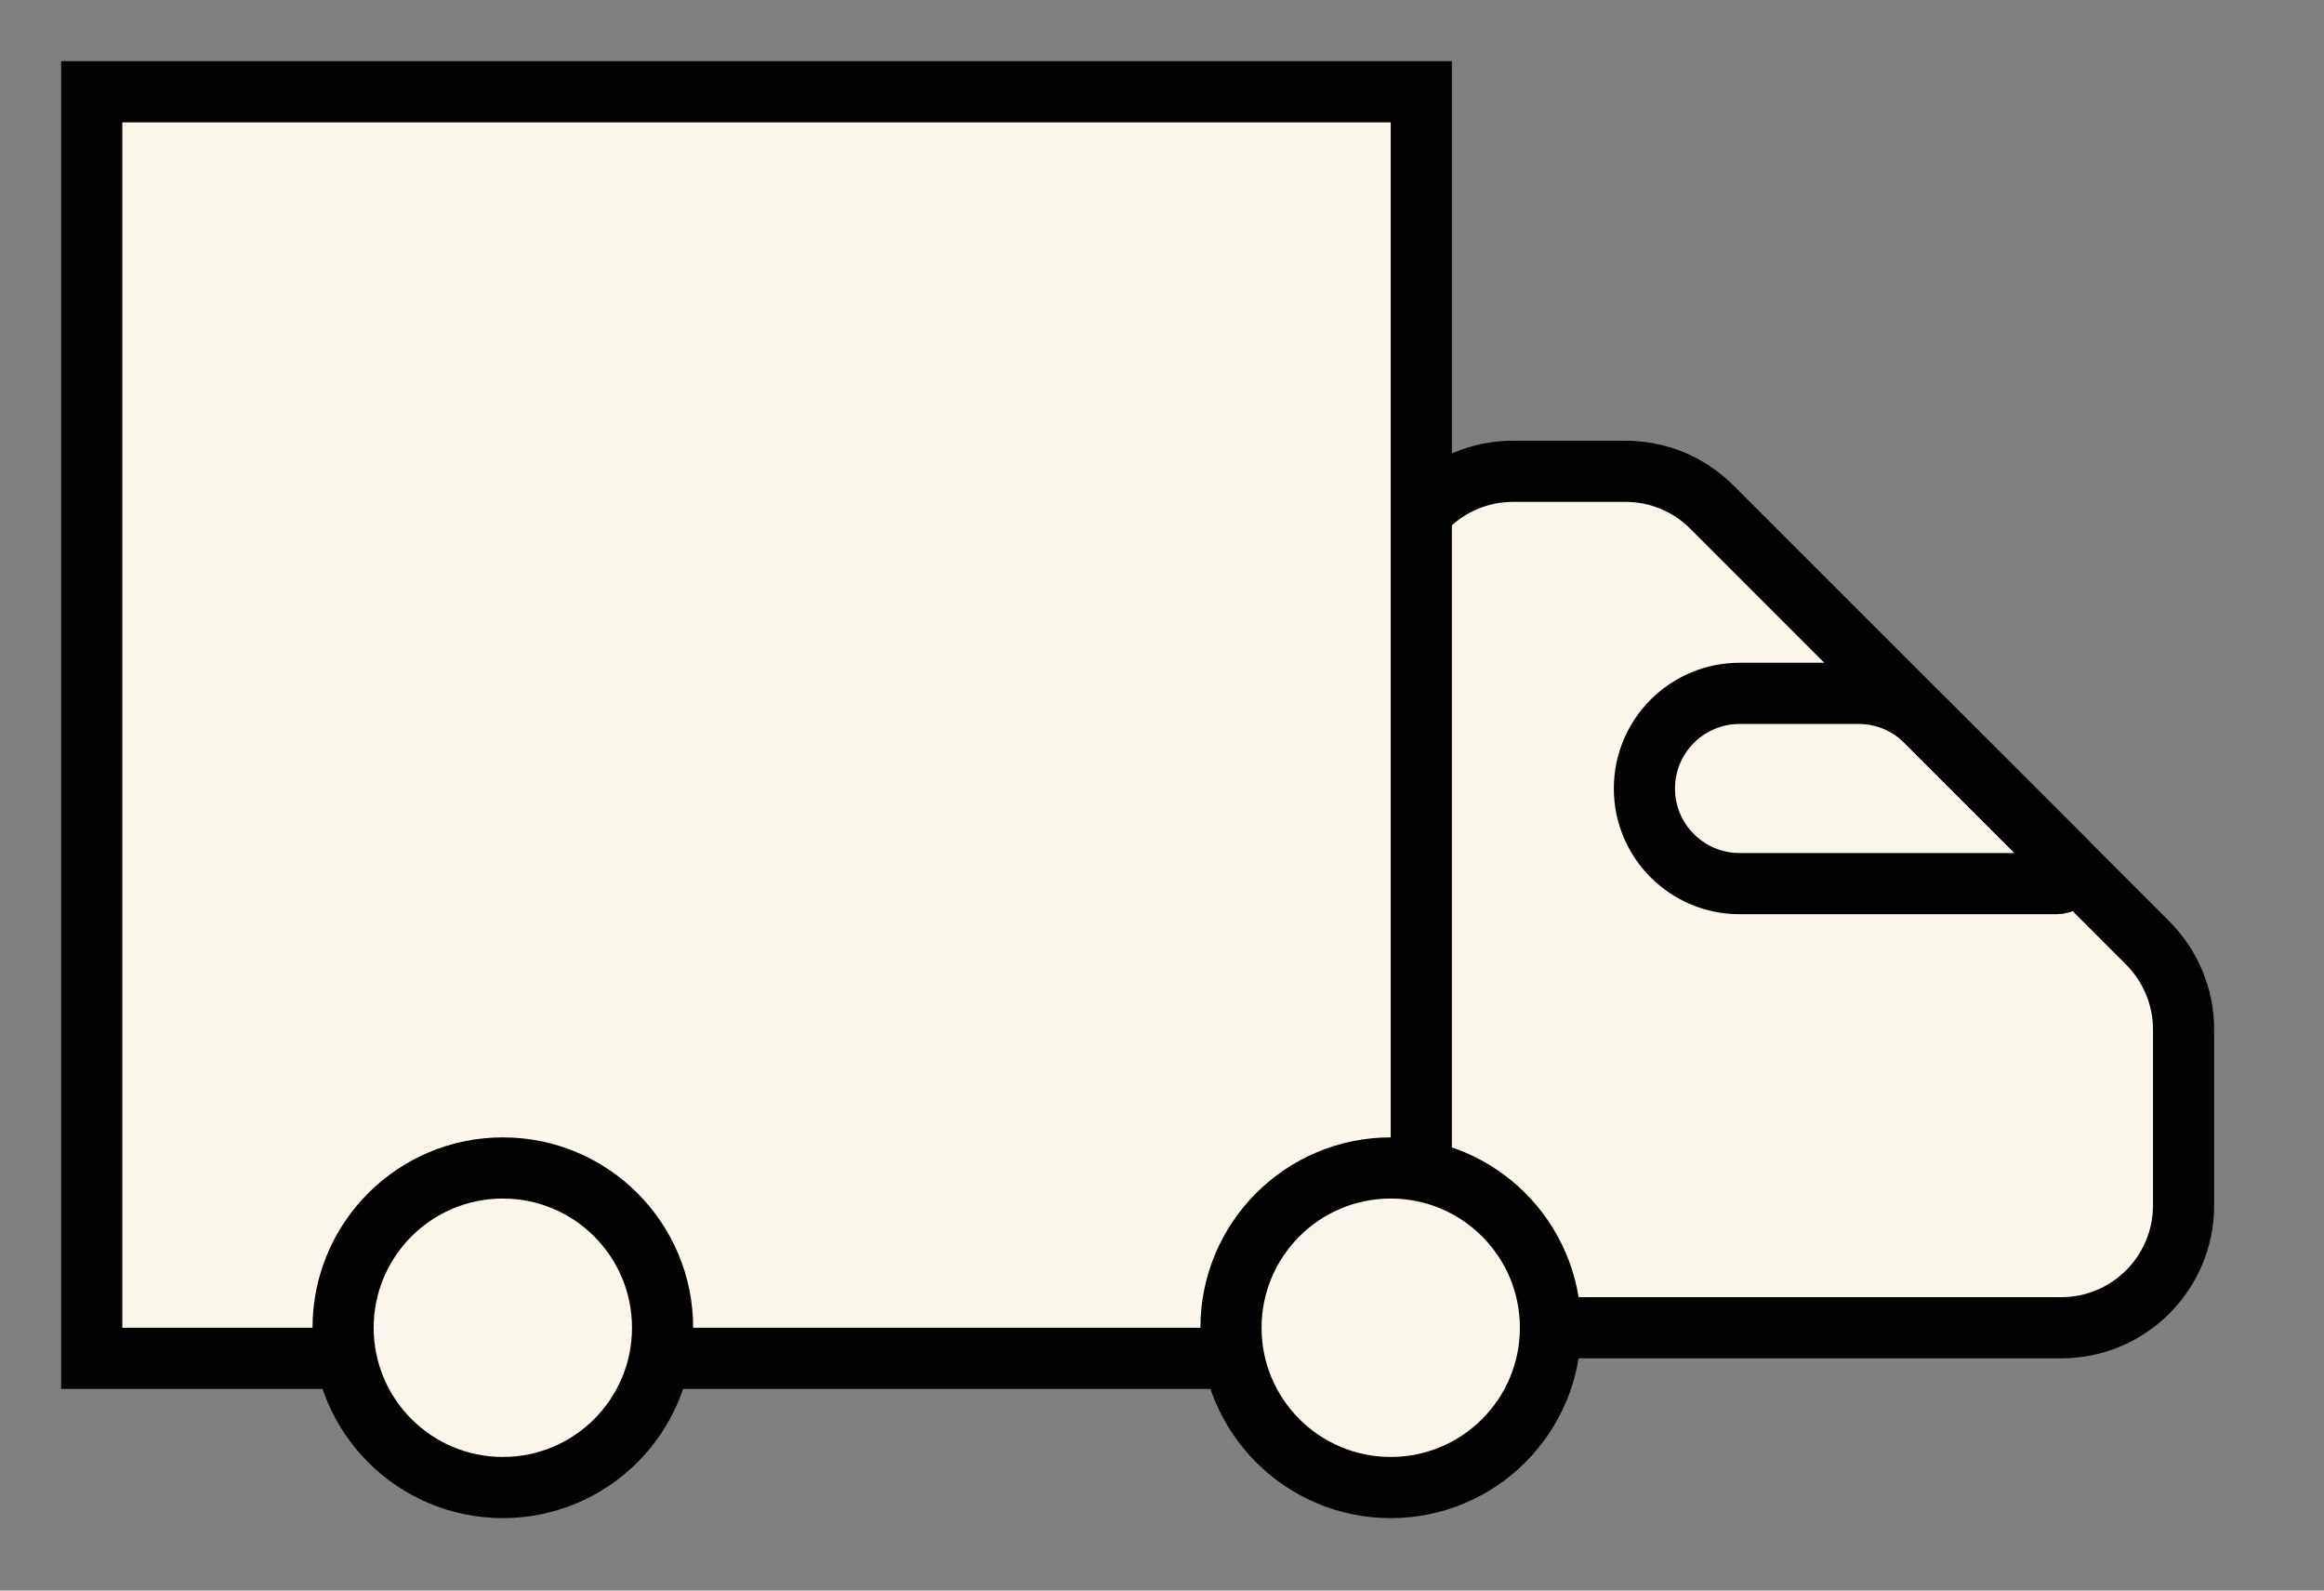
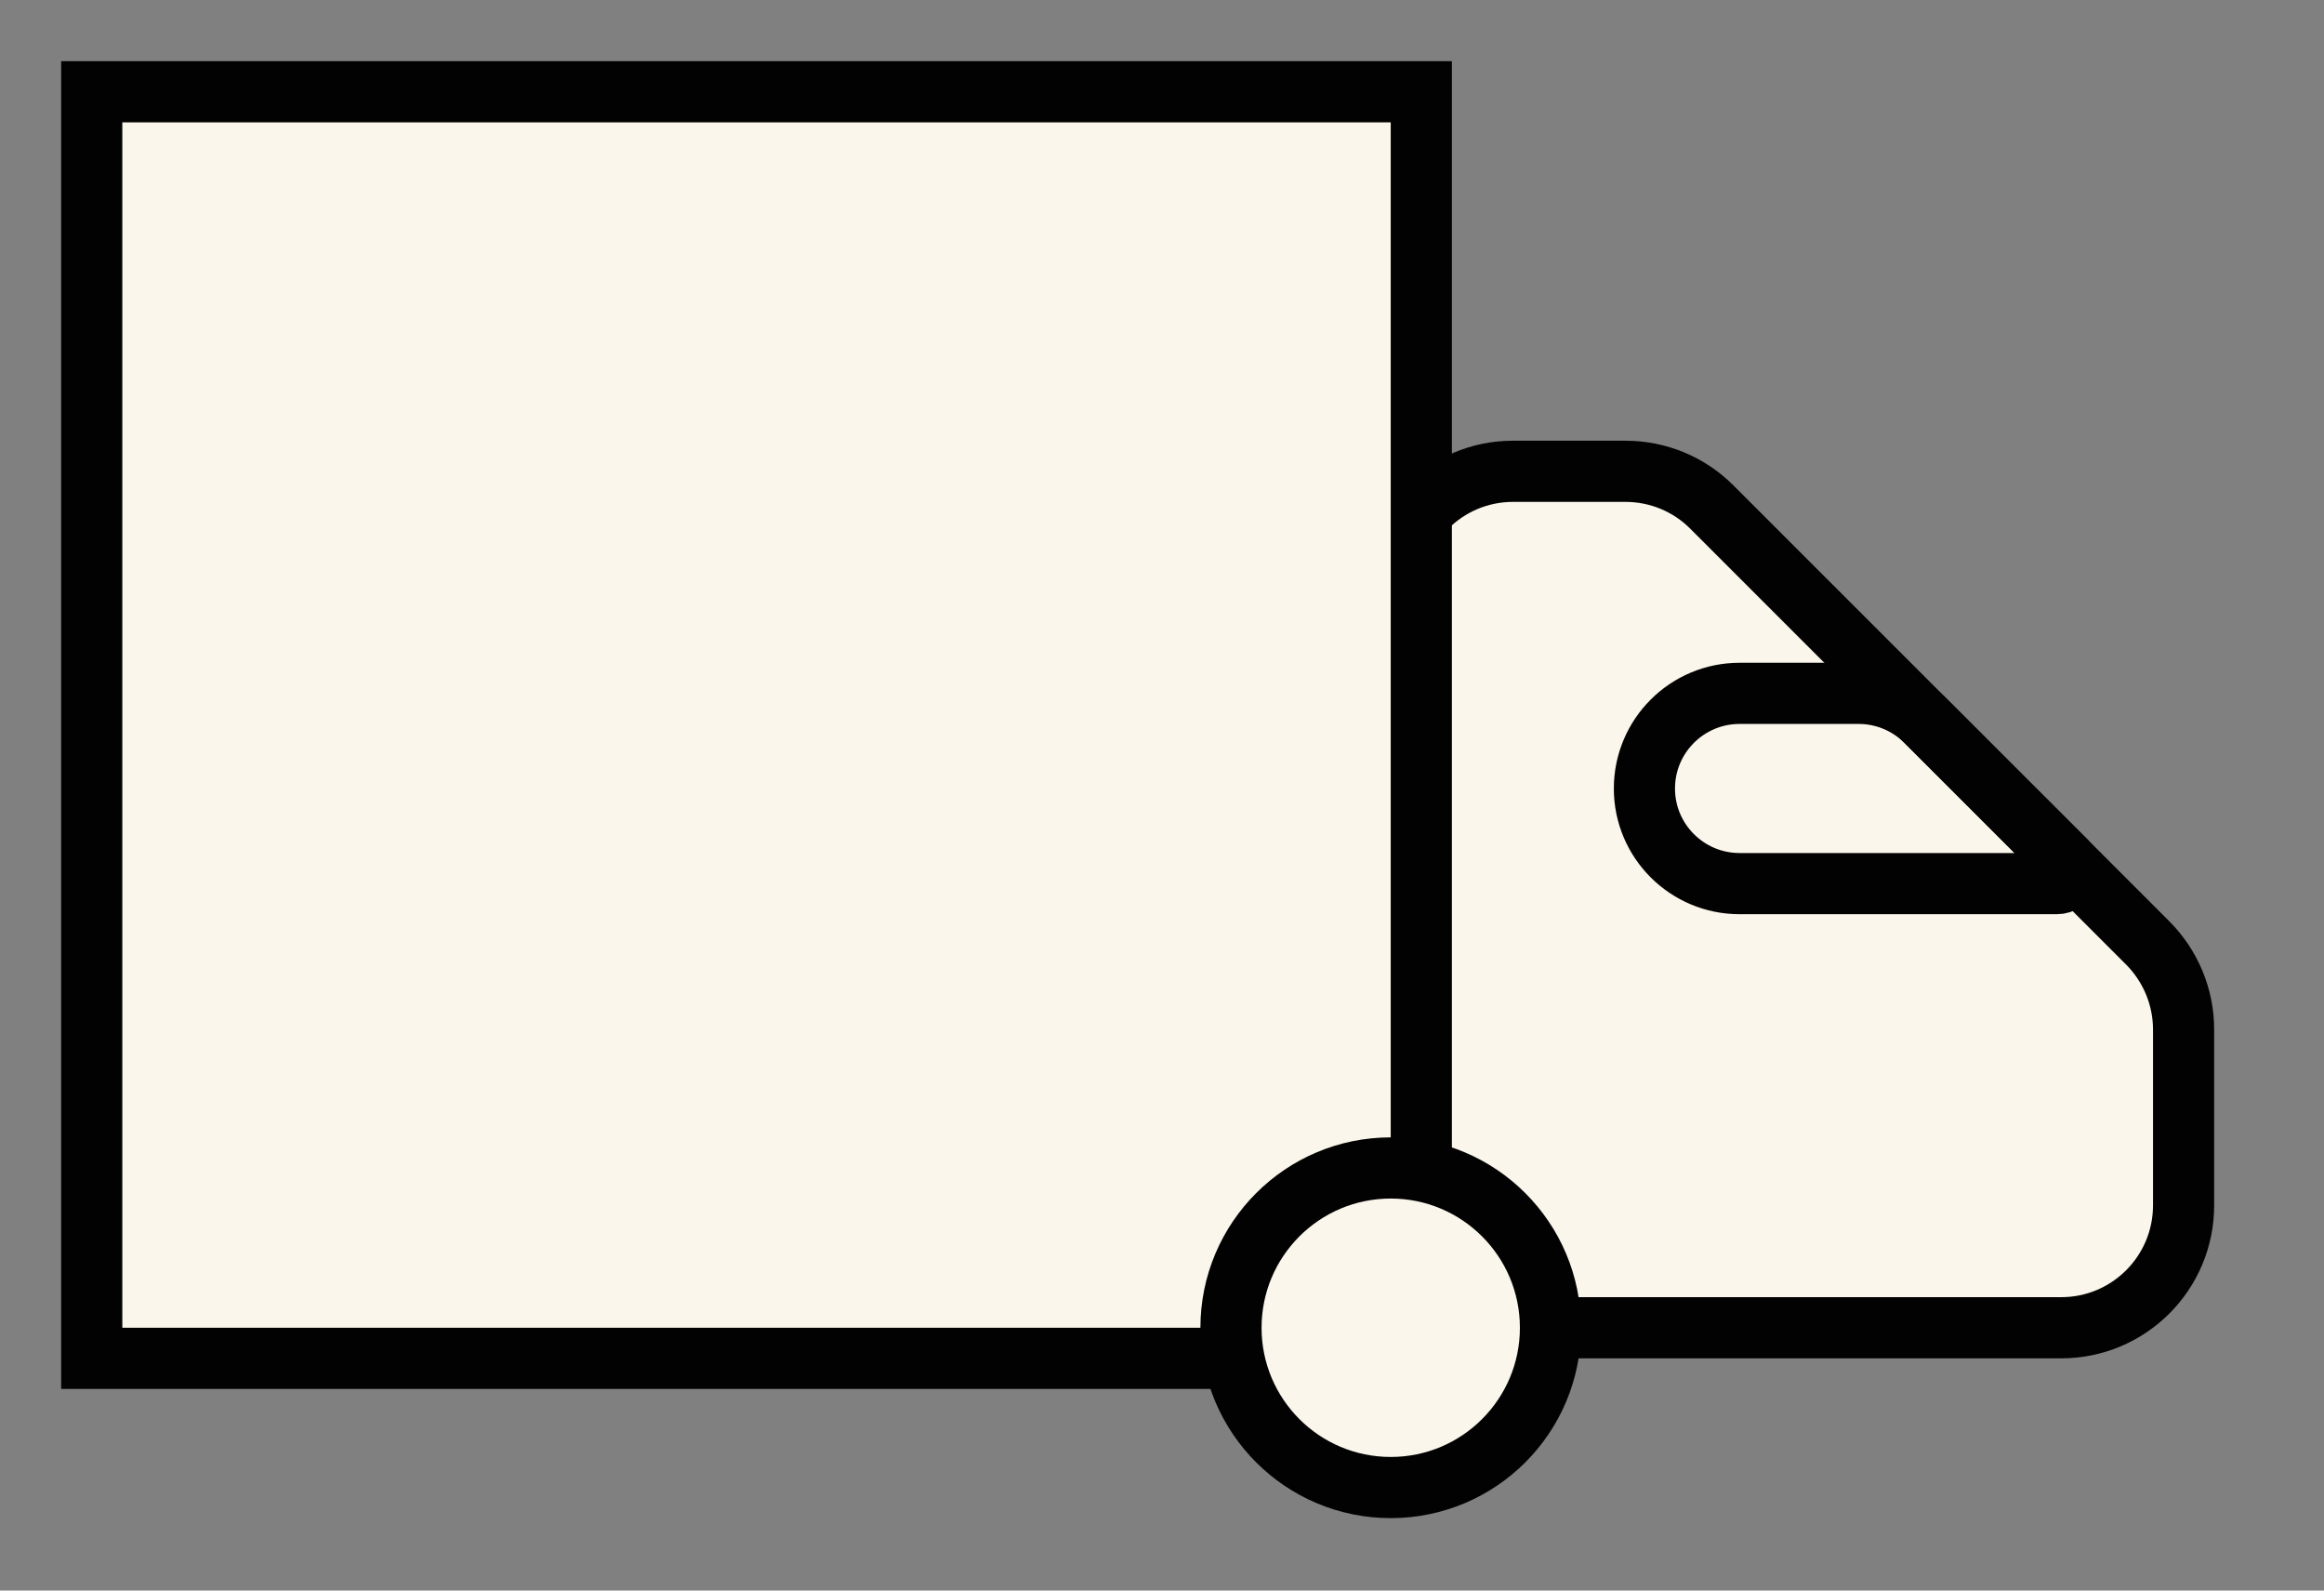
<svg xmlns="http://www.w3.org/2000/svg" fill="none" viewBox="0 0 19 13" height="13" width="19">
  <rect x="0" y="0" width="19" height="13" fill="#808080" stroke="none" />
  <path stroke-width="0.5" stroke="#020202" fill="#FAF6EB" d="M16.852 10.852H12.37C11.818 10.852 11.37 10.404 11.37 9.852V4.852C11.37 4.3 11.818 3.852 12.37 3.852H13.289C13.555 3.852 13.809 3.957 13.996 4.145L17.559 7.707C17.746 7.895 17.852 8.149 17.852 8.414V9.852C17.852 10.404 17.404 10.852 16.852 10.852Z" />
  <rect stroke-width="0.5" stroke="#020202" fill="#FAF6EB" height="10.352" width="10.87" y="0.75" x="0.75" />
  <path stroke-width="0.5" stroke="#020202" d="M14.222 5.667H15.196C15.402 5.667 15.6 5.749 15.746 5.895L16.891 7.039C16.958 7.107 16.91 7.222 16.815 7.222H14.222C13.793 7.222 13.444 6.874 13.444 6.445C13.444 6.015 13.793 5.667 14.222 5.667Z" />
-   <circle stroke-width="0.5" stroke="#020202" fill="#FAF6EB" r="1.306" cy="10.852" cx="4.111" />
  <circle stroke-width="0.5" stroke="#020202" fill="#FAF6EB" r="1.306" cy="10.852" cx="11.37" />
</svg>